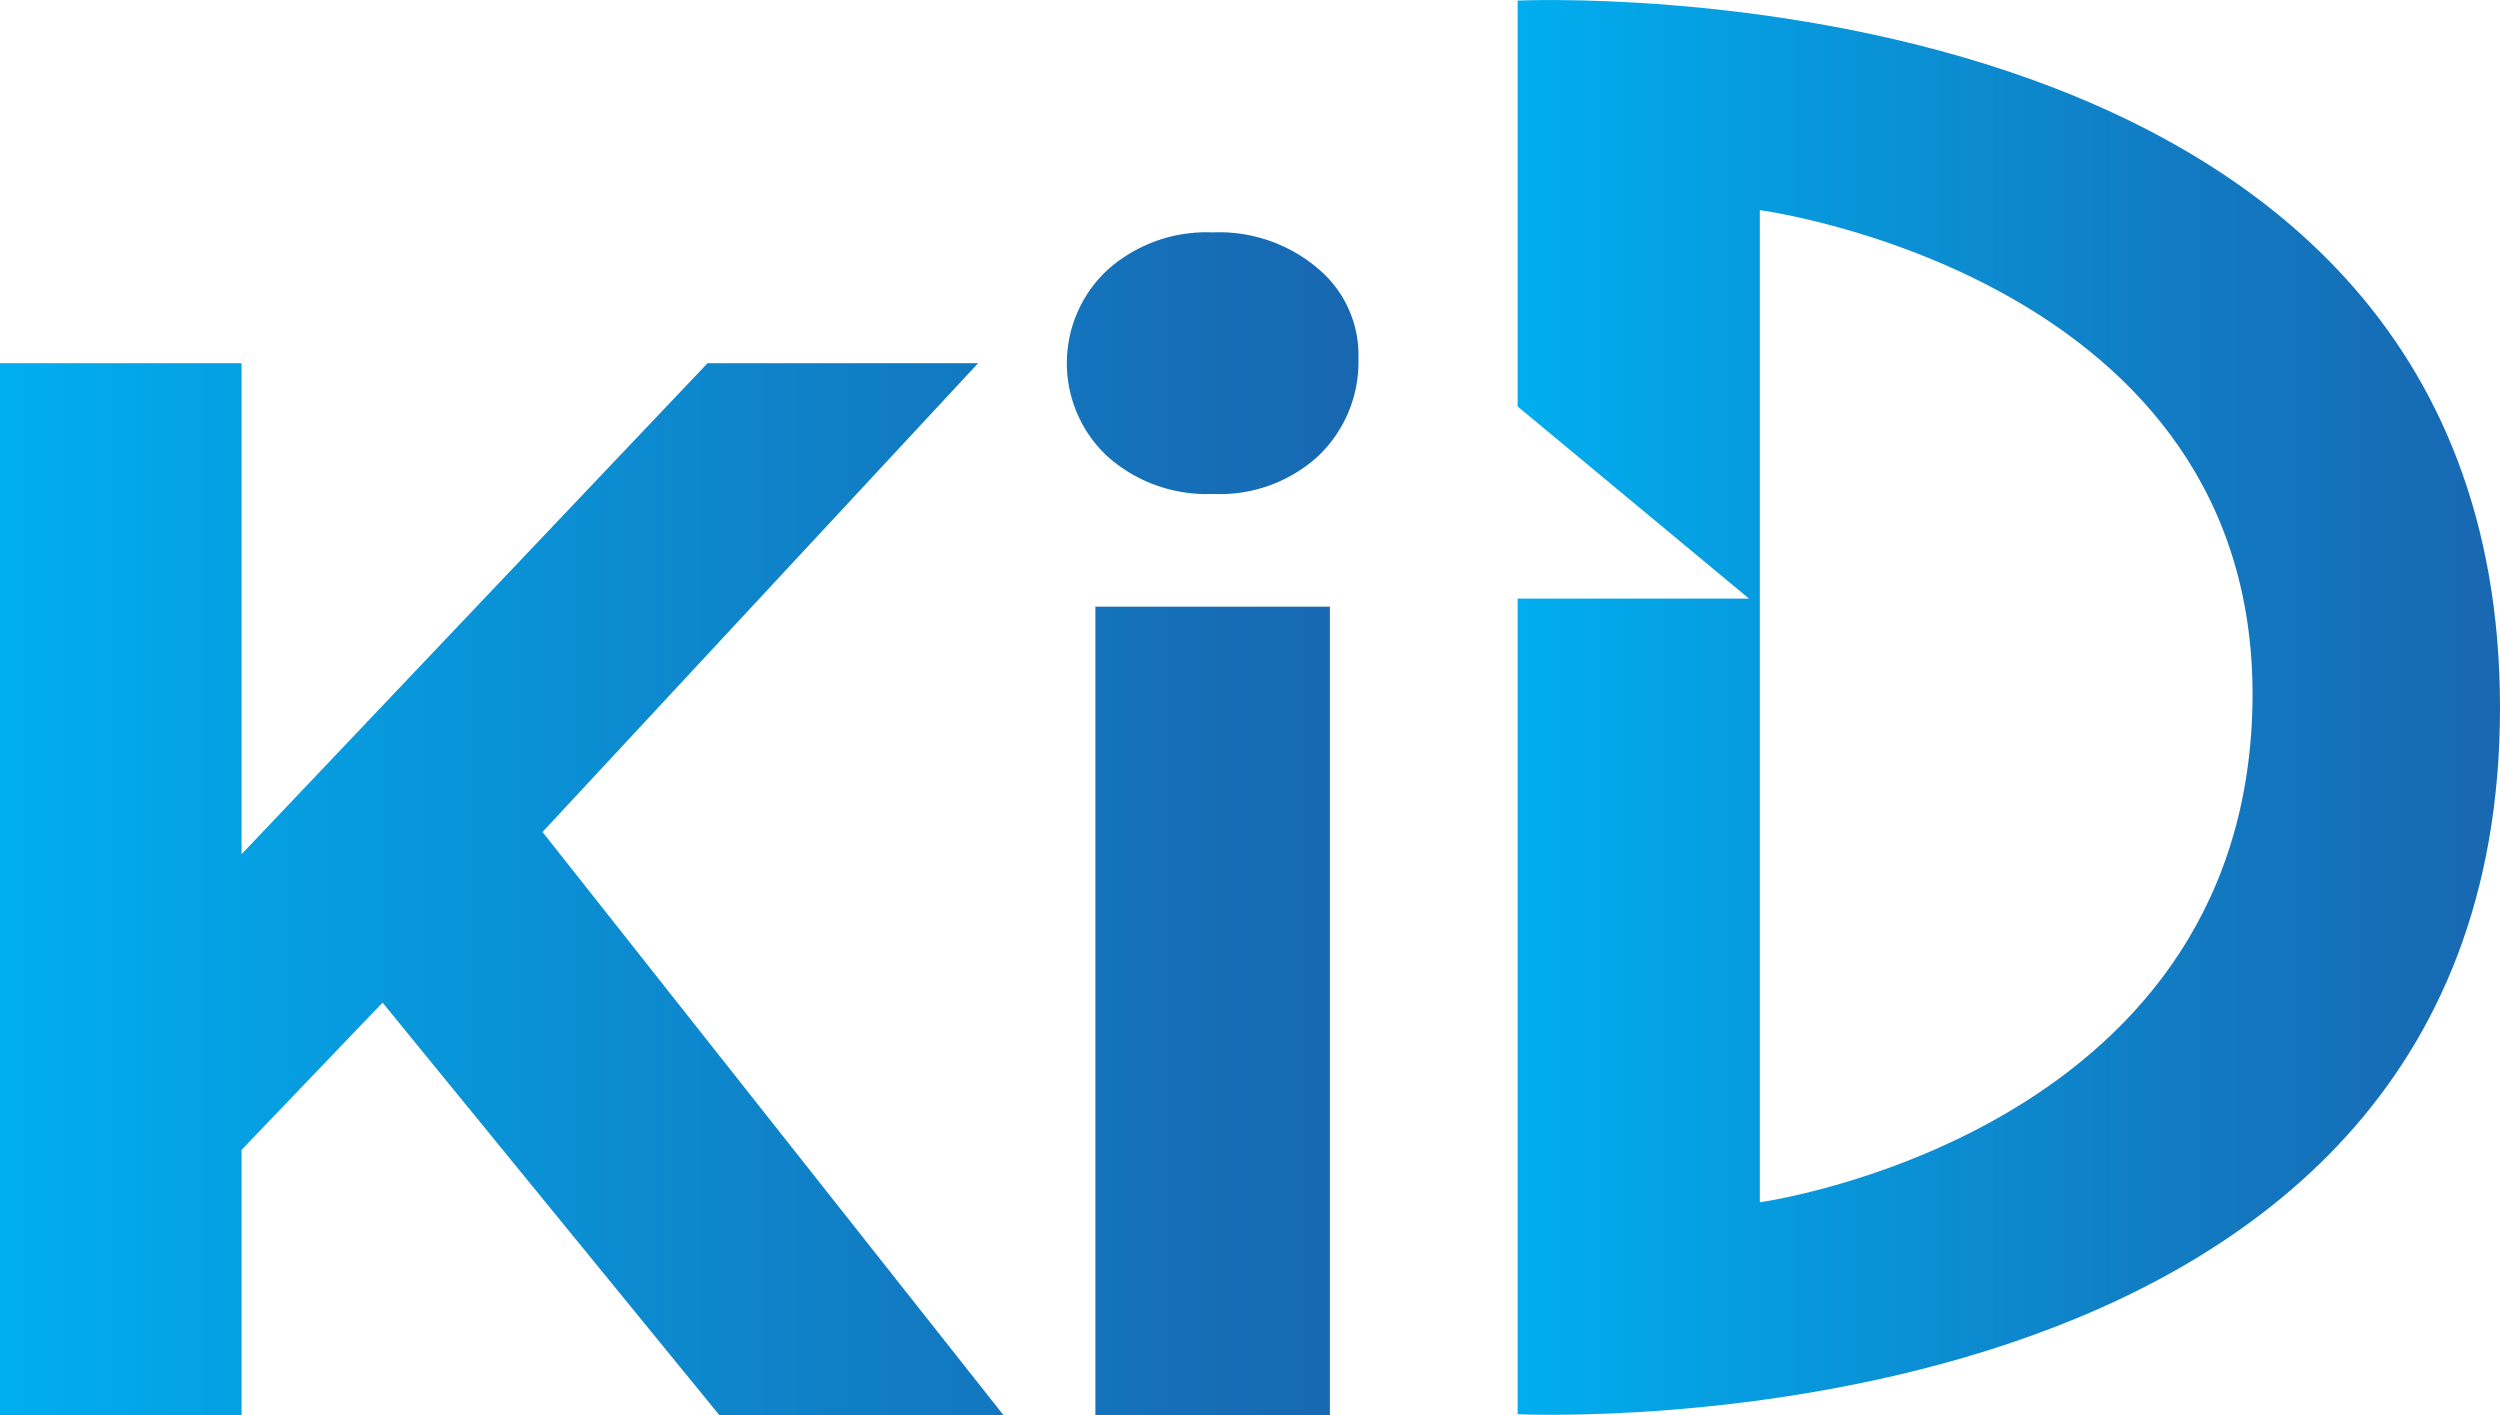
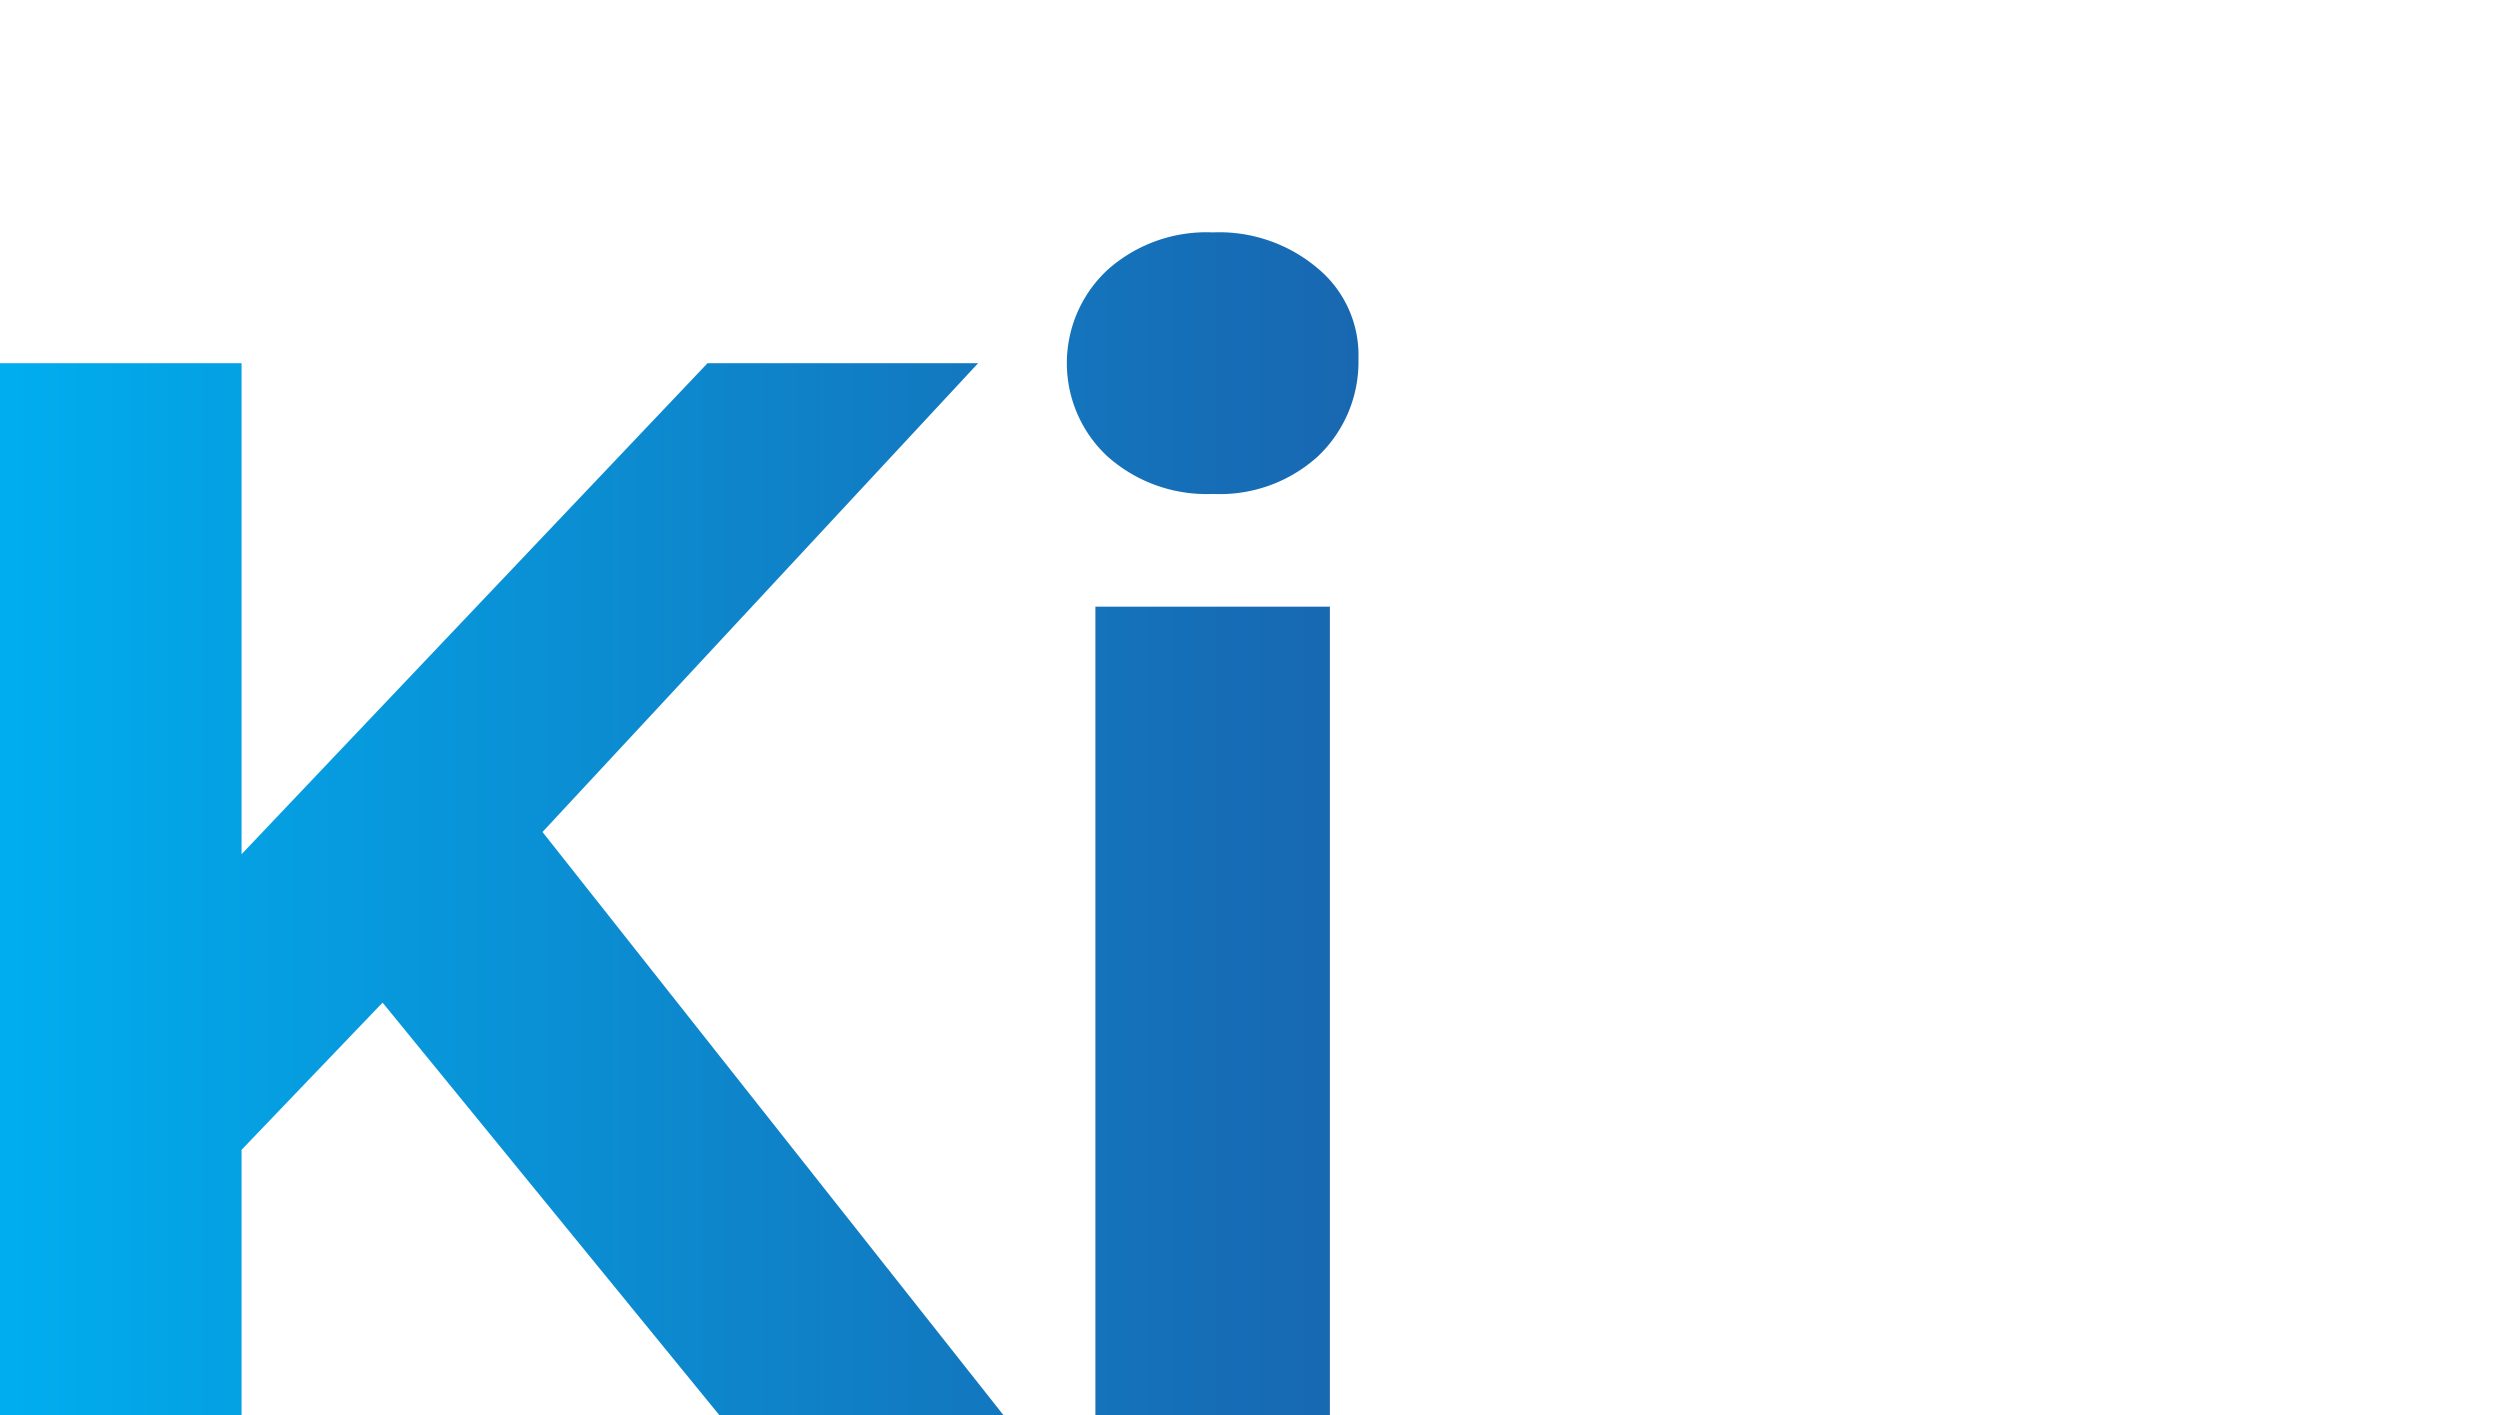
<svg xmlns="http://www.w3.org/2000/svg" xmlns:xlink="http://www.w3.org/1999/xlink" id="Layer_1" data-name="Layer 1" viewBox="0 0 166.31 94.16">
  <defs>
    <style>.cls-1{fill:url(#linear-gradient);}.cls-2{fill:url(#linear-gradient-2);}</style>
    <linearGradient id="linear-gradient" x1="8.53" y1="79.83" x2="98.95" y2="79.83" gradientUnits="userSpaceOnUse">
      <stop offset="0.01" stop-color="#00adee" />
      <stop offset="0.66" stop-color="#117cc3" />
      <stop offset="1" stop-color="#1867b1" />
    </linearGradient>
    <linearGradient id="linear-gradient-2" x1="109.49" y1="72.08" x2="174.84" y2="72.08" xlink:href="#linear-gradient" />
  </defs>
  <title>KID</title>
  <path class="cls-1" d="M23,103.18l-.9-18.7,33.5-35.3h18l-30.2,32.5-9,9.6Zm-14.5,16v-70h16.1v70Zm47.9,0-24.9-30.5,10.6-11.5,33.2,42Zm25,0V65.38h15.6v53.8Zm7.8-61.3a9.92,9.92,0,0,1-7-2.5,8.47,8.47,0,0,1,0-12.4,9.87,9.87,0,0,1,7-2.5,10.14,10.14,0,0,1,7,2.4,7.5,7.5,0,0,1,2.7,6,8.66,8.66,0,0,1-2.7,6.5A9.7,9.7,0,0,1,89.25,57.88Z" transform="translate(-8.53 -25.02)" />
-   <path class="cls-2" d="M109.49,25.06v27l15.39,12.78H109.49V119.1s65.35,3.13,65.35-47S109.49,25.06,109.49,25.06ZM125.6,105V39S159,43.42,158.37,72,125.6,105,125.6,105Z" transform="translate(-8.53 -25.02)" />
</svg>